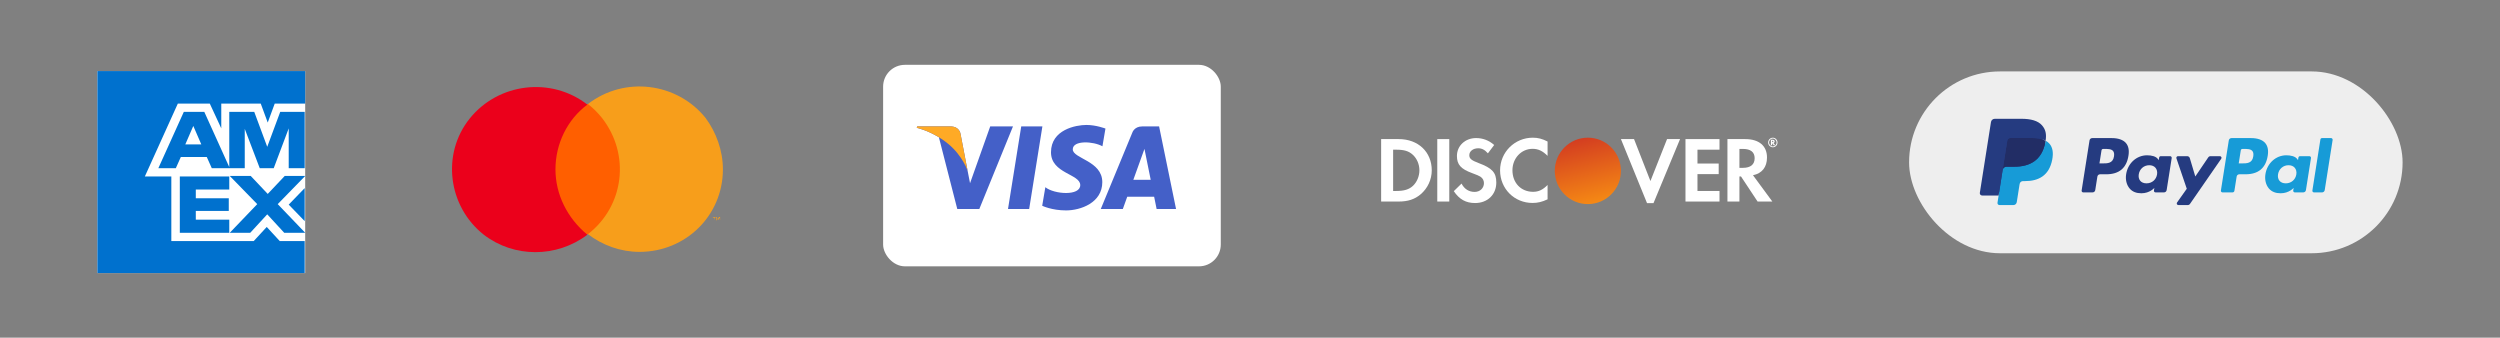
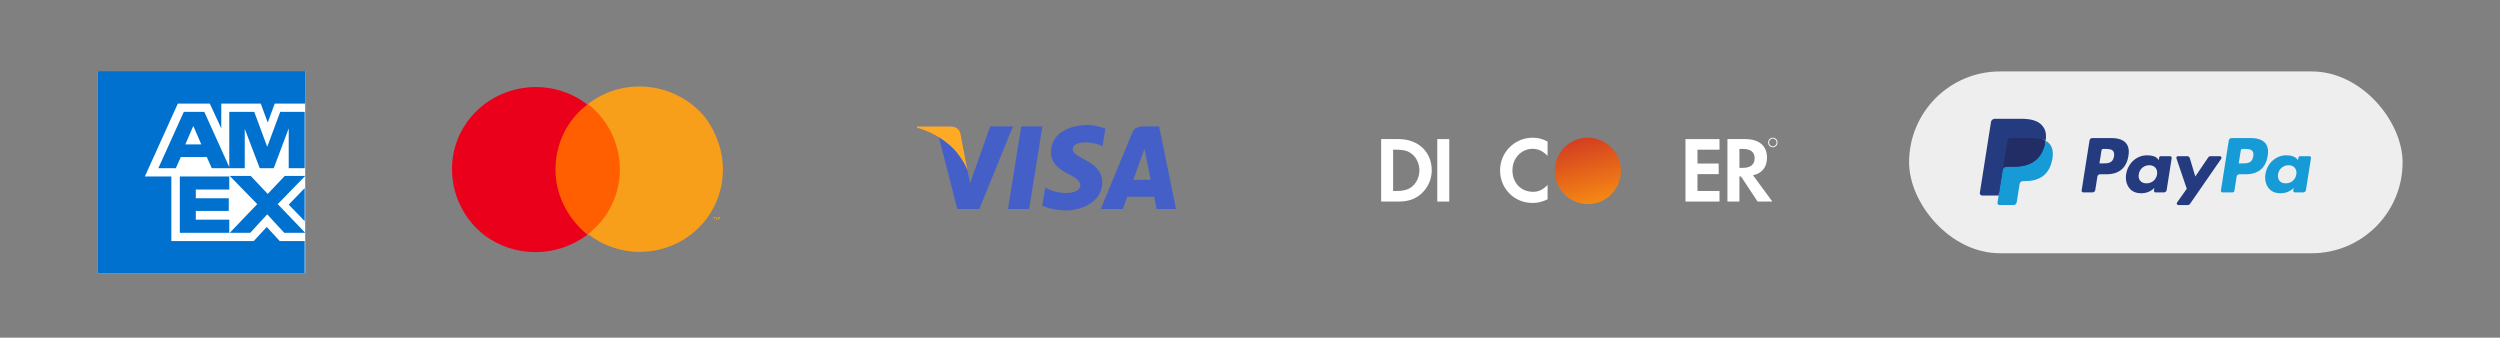
<svg xmlns="http://www.w3.org/2000/svg" width="385" height="52" viewBox="0 0 385 52" fill="none">
  <rect x="0" y="0" width="385" height="52" fill="#808080" stroke="none" />
  <g clip-path="url(#clip0_2_284)">
-     <rect x="136" y="9.984" width="52" height="31.032" rx="3.355" fill="white" />
    <path d="M158.491 32.184H155.233L157.269 19.47H160.528L158.491 32.184ZM152.492 19.47L149.386 28.215L149.018 26.332L149.019 26.333L147.922 20.615C147.922 20.615 147.79 19.47 146.377 19.47H141.242L141.181 19.686C141.181 19.686 142.752 20.018 144.589 21.139L147.42 32.185H150.815L155.998 19.47H152.492V19.47ZM178.119 32.184H181.111L178.502 19.47H175.883C174.674 19.47 174.379 20.418 174.379 20.418L169.52 32.184H172.916L173.595 30.296H177.737L178.119 32.184ZM174.534 27.687L176.246 22.929L177.209 27.687H174.534ZM169.775 22.528L170.24 19.798C170.24 19.798 168.805 19.243 167.309 19.243C165.692 19.243 161.853 19.961 161.853 23.452C161.853 26.737 166.359 26.778 166.359 28.503C166.359 30.228 162.317 29.919 160.983 28.831L160.499 31.686C160.499 31.686 161.953 32.404 164.176 32.404C166.4 32.404 169.754 31.234 169.754 28.051C169.754 24.745 165.207 24.437 165.207 23C165.207 21.563 168.38 21.747 169.775 22.528V22.528Z" fill="#4460C8" />
    <path d="M149.019 26.332L147.922 20.615C147.922 20.615 147.79 19.47 146.377 19.47H141.242L141.181 19.685C141.181 19.685 143.649 20.205 146.017 22.152C148.28 24.013 149.019 26.332 149.019 26.332Z" fill="#FFAA25" />
    <path d="M217.565 28.645C216.984 29.177 216.23 29.409 215.037 29.409H214.541V23.051H215.037C216.23 23.051 216.955 23.267 217.565 23.828C218.204 24.406 218.588 25.301 218.588 26.222C218.588 27.145 218.204 28.067 217.565 28.645V28.645ZM215.407 21.421H212.695V31.037H215.393C216.827 31.037 217.863 30.694 218.772 29.927C219.852 29.019 220.491 27.651 220.491 26.236C220.491 23.398 218.403 21.421 215.407 21.421" fill="white" />
    <path d="M221.341 31.037H223.188V21.421H221.341V31.037Z" fill="white" />
-     <path d="M227.705 25.111C226.597 24.695 226.271 24.42 226.271 23.901C226.271 23.295 226.851 22.835 227.648 22.835C228.201 22.835 228.656 23.066 229.137 23.613L230.104 22.328C229.31 21.623 228.359 21.262 227.321 21.262C225.645 21.262 224.367 22.444 224.367 24.018C224.367 25.342 224.962 26.021 226.697 26.655C227.42 26.914 227.788 27.086 227.974 27.202C228.343 27.447 228.528 27.793 228.528 28.197C228.528 28.976 227.918 29.554 227.094 29.554C226.213 29.554 225.503 29.106 225.078 28.271L223.884 29.438C224.735 30.706 225.757 31.268 227.163 31.268C229.083 31.268 230.43 29.973 230.43 28.111C230.43 26.583 229.807 25.892 227.705 25.111" fill="white" />
    <path d="M231.012 26.236C231.012 29.062 233.198 31.254 236.011 31.254C236.807 31.254 237.488 31.095 238.327 30.694V28.486C237.589 29.236 236.935 29.539 236.097 29.539C234.237 29.539 232.916 28.169 232.916 26.222C232.916 24.376 234.278 22.919 236.011 22.919C236.892 22.919 237.559 23.239 238.327 24.002V21.795C237.517 21.377 236.85 21.204 236.055 21.204C233.256 21.204 231.012 23.44 231.012 26.236Z" fill="white" />
-     <path d="M254.167 27.88L251.642 21.421H249.624L253.643 31.284H254.637L258.728 21.421H256.726L254.167 27.88Z" fill="white" />
    <path d="M259.564 31.037H264.803V29.409H261.41V26.814H264.678V25.185H261.41V23.051H264.803V21.421H259.564V31.037" fill="white" />
    <path d="M268.411 25.848H267.871V22.936H268.44C269.591 22.936 270.216 23.425 270.216 24.361C270.216 25.328 269.591 25.848 268.411 25.848V25.848ZM272.117 24.26C272.117 22.46 270.896 21.421 268.765 21.421H266.026V31.037H267.871V27.174H268.112L270.669 31.037H272.941L269.96 26.986C271.351 26.699 272.117 25.733 272.117 24.26Z" fill="white" />
-     <path d="M272.946 21.898H272.913V21.677H272.948C273.047 21.677 273.097 21.713 273.097 21.786C273.097 21.861 273.046 21.898 272.946 21.898ZM273.296 21.783C273.296 21.614 273.182 21.522 272.981 21.522H272.714V22.367H272.913V22.04L273.146 22.367H273.388L273.114 22.019C273.231 21.987 273.296 21.9 273.296 21.783" fill="white" />
    <path d="M273.018 22.548C272.7 22.548 272.44 22.279 272.44 21.944C272.44 21.608 272.697 21.339 273.018 21.339C273.335 21.339 273.593 21.614 273.593 21.944C273.593 22.277 273.335 22.548 273.018 22.548ZM273.021 21.206C272.617 21.206 272.296 21.534 272.296 21.943C272.296 22.352 272.62 22.68 273.021 22.68C273.415 22.68 273.737 22.349 273.737 21.943C273.737 21.54 273.415 21.206 273.021 21.206Z" fill="white" />
    <ellipse cx="244.53" cy="26.316" rx="5.094" ry="5.115" fill="url(#paint0_linear_2_284)" />
    <rect x="294" y="11" width="76" height="28" rx="14" fill="#EEEEEE" />
    <g clip-path="url(#clip1_2_284)">
      <path d="M325.207 21.266H322.2C321.995 21.266 321.82 21.415 321.787 21.619L320.571 29.34C320.547 29.492 320.665 29.63 320.819 29.63H322.255C322.461 29.63 322.636 29.48 322.668 29.276L322.996 27.194C323.027 26.99 323.203 26.84 323.408 26.84H324.36C326.341 26.84 327.484 25.88 327.782 23.978C327.917 23.146 327.788 22.492 327.399 22.034C326.972 21.532 326.214 21.266 325.207 21.266ZM325.554 24.086C325.39 25.166 324.565 25.166 323.768 25.166H323.314L323.633 23.148C323.652 23.026 323.757 22.936 323.88 22.936H324.088C324.631 22.936 325.144 22.936 325.408 23.247C325.566 23.431 325.614 23.706 325.554 24.086Z" fill="#253B80" />
      <path d="M334.196 24.051H332.756C332.633 24.051 332.527 24.141 332.508 24.263L332.444 24.666L332.344 24.52C332.032 24.067 331.337 23.915 330.643 23.915C329.052 23.915 327.693 25.122 327.428 26.815C327.29 27.659 327.486 28.467 327.964 29.03C328.403 29.548 329.031 29.764 329.778 29.764C331.06 29.764 331.771 28.938 331.771 28.938L331.707 29.339C331.683 29.492 331.801 29.629 331.954 29.629H333.251C333.457 29.629 333.632 29.48 333.664 29.276L334.442 24.34C334.467 24.189 334.35 24.051 334.196 24.051ZM332.189 26.857C332.05 27.681 331.397 28.234 330.564 28.234C330.146 28.234 329.812 28.1 329.597 27.845C329.384 27.593 329.303 27.233 329.371 26.832C329.501 26.015 330.165 25.444 330.985 25.444C331.394 25.444 331.726 25.58 331.945 25.837C332.164 26.096 332.251 26.458 332.189 26.857Z" fill="#253B80" />
      <path d="M341.865 24.051H340.418C340.28 24.051 340.15 24.119 340.072 24.234L338.076 27.178L337.23 24.349C337.177 24.172 337.014 24.051 336.829 24.051H335.407C335.234 24.051 335.114 24.22 335.169 24.383L336.763 29.067L335.265 31.185C335.147 31.352 335.265 31.581 335.469 31.581H336.914C337.051 31.581 337.18 31.514 337.258 31.401L342.07 24.445C342.186 24.279 342.067 24.051 341.865 24.051Z" fill="#253B80" />
      <path d="M346.655 21.266H343.648C343.443 21.266 343.268 21.415 343.235 21.619L342.019 29.34C341.995 29.492 342.113 29.63 342.266 29.63H343.81C343.953 29.63 344.076 29.525 344.098 29.382L344.443 27.194C344.475 26.99 344.65 26.84 344.856 26.84H345.807C347.788 26.84 348.931 25.88 349.23 23.978C349.365 23.146 349.235 22.492 348.846 22.034C348.419 21.532 347.662 21.266 346.655 21.266ZM347.002 24.086C346.838 25.166 346.014 25.166 345.216 25.166H344.763L345.082 23.148C345.101 23.026 345.205 22.936 345.329 22.936H345.537C346.079 22.936 346.592 22.936 346.857 23.247C347.015 23.431 347.062 23.706 347.002 24.086Z" fill="#179BD7" />
-       <path d="M355.643 24.051H354.204C354.081 24.051 353.976 24.141 353.957 24.263L353.893 24.666L353.792 24.52C353.481 24.067 352.786 23.915 352.092 23.915C350.501 23.915 349.142 25.122 348.877 26.815C348.74 27.659 348.935 28.467 349.413 29.03C349.853 29.548 350.48 29.764 351.227 29.764C352.509 29.764 353.22 28.938 353.22 28.938L353.156 29.339C353.132 29.492 353.25 29.629 353.404 29.629H354.701C354.906 29.629 355.081 29.48 355.113 29.276L355.892 24.34C355.915 24.189 355.798 24.051 355.643 24.051ZM353.636 26.857C353.498 27.681 352.844 28.234 352.012 28.234C351.594 28.234 351.259 28.1 351.045 27.845C350.832 27.593 350.752 27.233 350.819 26.832C350.949 26.015 351.612 25.444 352.432 25.444C352.841 25.444 353.174 25.58 353.393 25.837C353.613 26.096 353.7 26.458 353.636 26.857Z" fill="#179BD7" />
-       <path d="M357.341 21.477L356.107 29.34C356.083 29.492 356.2 29.63 356.354 29.63H357.595C357.801 29.63 357.976 29.48 358.007 29.276L359.225 21.555C359.249 21.403 359.131 21.265 358.977 21.265H357.588C357.465 21.266 357.36 21.355 357.341 21.477Z" fill="#179BD7" />
+       <path d="M355.643 24.051H354.204C354.081 24.051 353.976 24.141 353.957 24.263L353.893 24.666C353.481 24.067 352.786 23.915 352.092 23.915C350.501 23.915 349.142 25.122 348.877 26.815C348.74 27.659 348.935 28.467 349.413 29.03C349.853 29.548 350.48 29.764 351.227 29.764C352.509 29.764 353.22 28.938 353.22 28.938L353.156 29.339C353.132 29.492 353.25 29.629 353.404 29.629H354.701C354.906 29.629 355.081 29.48 355.113 29.276L355.892 24.34C355.915 24.189 355.798 24.051 355.643 24.051ZM353.636 26.857C353.498 27.681 352.844 28.234 352.012 28.234C351.594 28.234 351.259 28.1 351.045 27.845C350.832 27.593 350.752 27.233 350.819 26.832C350.949 26.015 351.612 25.444 352.432 25.444C352.841 25.444 353.174 25.58 353.393 25.837C353.613 26.096 353.7 26.458 353.636 26.857Z" fill="#179BD7" />
      <path d="M308.084 31.13L308.314 29.668L307.802 29.656H305.356L307.055 18.863C307.061 18.83 307.078 18.8 307.103 18.778C307.128 18.757 307.16 18.745 307.194 18.745H311.318C312.687 18.745 313.632 19.03 314.125 19.593C314.356 19.858 314.504 20.134 314.575 20.437C314.65 20.756 314.651 21.137 314.578 21.602L314.573 21.636V21.933L314.804 22.064C314.999 22.168 315.154 22.286 315.272 22.422C315.47 22.648 315.598 22.935 315.652 23.275C315.708 23.625 315.689 24.042 315.598 24.513C315.492 25.056 315.322 25.528 315.092 25.915C314.88 26.271 314.61 26.566 314.289 26.795C313.983 27.013 313.619 27.178 313.208 27.283C312.81 27.387 312.356 27.44 311.858 27.44H311.537C311.307 27.44 311.084 27.523 310.909 27.671C310.734 27.822 310.618 28.029 310.582 28.256L310.558 28.387L310.152 30.965L310.133 31.06C310.128 31.09 310.12 31.105 310.108 31.115C310.097 31.124 310.081 31.13 310.066 31.13H308.084Z" fill="#253B80" />
      <path d="M315.023 21.67C315.011 21.749 314.997 21.829 314.981 21.912C314.437 24.708 312.576 25.674 310.2 25.674H308.99C308.699 25.674 308.454 25.886 308.409 26.173L307.789 30.107L307.614 31.222C307.584 31.411 307.729 31.581 307.919 31.581H310.066C310.32 31.581 310.536 31.396 310.576 31.145L310.597 31.035L311.001 28.468L311.027 28.327C311.066 28.075 311.283 27.89 311.537 27.89H311.858C313.937 27.89 315.565 27.045 316.04 24.599C316.239 23.577 316.136 22.723 315.61 22.123C315.451 21.942 315.254 21.792 315.023 21.67Z" fill="#179BD7" />
      <path d="M314.454 21.443C314.371 21.418 314.285 21.396 314.197 21.377C314.109 21.357 314.018 21.34 313.925 21.325C313.599 21.272 313.241 21.247 312.858 21.247H309.626C309.546 21.247 309.471 21.265 309.403 21.298C309.254 21.369 309.143 21.511 309.116 21.684L308.429 26.045L308.409 26.173C308.454 25.886 308.699 25.674 308.99 25.674H310.2C312.576 25.674 314.437 24.708 314.981 21.912C314.997 21.829 315.011 21.749 315.023 21.67C314.885 21.597 314.736 21.534 314.576 21.481C314.536 21.468 314.495 21.455 314.454 21.443Z" fill="#222D65" />
      <path d="M309.116 21.684C309.143 21.511 309.254 21.369 309.403 21.298C309.471 21.266 309.546 21.248 309.626 21.248H312.858C313.241 21.248 313.599 21.273 313.925 21.326C314.018 21.34 314.109 21.358 314.197 21.377C314.285 21.397 314.371 21.419 314.454 21.443C314.495 21.455 314.536 21.468 314.576 21.481C314.737 21.534 314.886 21.597 315.023 21.67C315.185 20.636 315.022 19.933 314.464 19.296C313.849 18.594 312.739 18.294 311.318 18.294H307.194C306.904 18.294 306.656 18.506 306.611 18.793L304.894 29.697C304.86 29.912 305.026 30.107 305.243 30.107H307.789L308.429 26.045L309.116 21.684Z" fill="#253B80" />
    </g>
    <rect x="15" y="10.944" width="32" height="31.111" fill="white" />
    <path d="M46.923 42.056V37.12H43.077L41.077 34.951L39.077 37.12H26.385V27.173H22.308L27.385 15.955H32.308L34.077 19.769V15.955H40.154L41.231 18.872L42.308 15.955H47V10.944H15V42.056H46.923ZM43.769 35.848H47L42.769 31.436L47 27.098H43.846L41.231 29.865L38.615 27.098H35.385L39.615 31.436L35.385 35.848H38.538L41.154 33.006L43.769 35.848ZM44.462 31.511L46.923 34.053V28.968L44.462 31.511ZM30.154 33.829V32.483H35.231V30.538H30.154V29.192H35.308V27.173H27.692V35.848H35.308V33.829H30.154ZM44.538 25.902H46.923V17.227H43.154L41.154 22.611L39.154 17.227H35.308V25.902H37.692V19.844L40 25.902H42.154L44.462 19.769V25.902H44.538ZM32.615 25.902H35.385L31.462 17.227H28.308L24.385 25.902H27.077L27.846 24.182H31.846L32.615 25.902ZM31 22.237H28.538L29.769 19.395L31 22.237Z" fill="#0071CE" />
    <path d="M96.58 16.024H84.248V36.061H96.58V16.024Z" fill="#FF5F00" />
    <path d="M85.541 26.085C85.541 22.163 87.352 18.412 90.457 16.11C84.851 11.761 76.745 12.785 72.347 18.241C67.949 23.698 68.984 31.798 74.503 36.146C79.16 39.727 85.714 39.727 90.457 36.146C87.352 33.588 85.541 29.922 85.541 26.085Z" fill="#EB001B" />
    <path d="M110.033 33.929V33.503H110.206V33.418H109.774V33.503H109.947L110.033 33.929ZM110.895 33.929V33.418H110.723L110.55 33.759L110.378 33.418H110.292V33.929H110.378V33.503L110.55 33.844H110.637L110.809 33.503L110.895 33.929Z" fill="#F79E1B" />
    <path d="M111.327 26.085C111.327 33.162 105.635 38.789 98.477 38.789C95.545 38.789 92.785 37.766 90.543 36.061C96.149 31.712 97.097 23.783 92.699 18.156C92.009 17.303 91.406 16.707 90.543 16.024C96.149 11.676 104.255 12.699 108.653 18.156C110.292 20.373 111.327 23.186 111.327 26.085Z" fill="#F79E1B" />
  </g>
  <defs>
    <linearGradient id="paint0_linear_2_284" x1="241.983" y1="21.201" x2="244.551" y2="31.426" gradientUnits="userSpaceOnUse">
      <stop stop-color="#D23A21" />
      <stop offset="1" stop-color="#F58814" />
    </linearGradient>
    <clipPath id="clip0_2_284">
      <rect width="385" height="52" fill="white" />
    </clipPath>
    <clipPath id="clip1_2_284">
      <rect width="54.52" height="14.529" fill="white" transform="translate(304.889 18.294)" />
    </clipPath>
  </defs>
</svg>